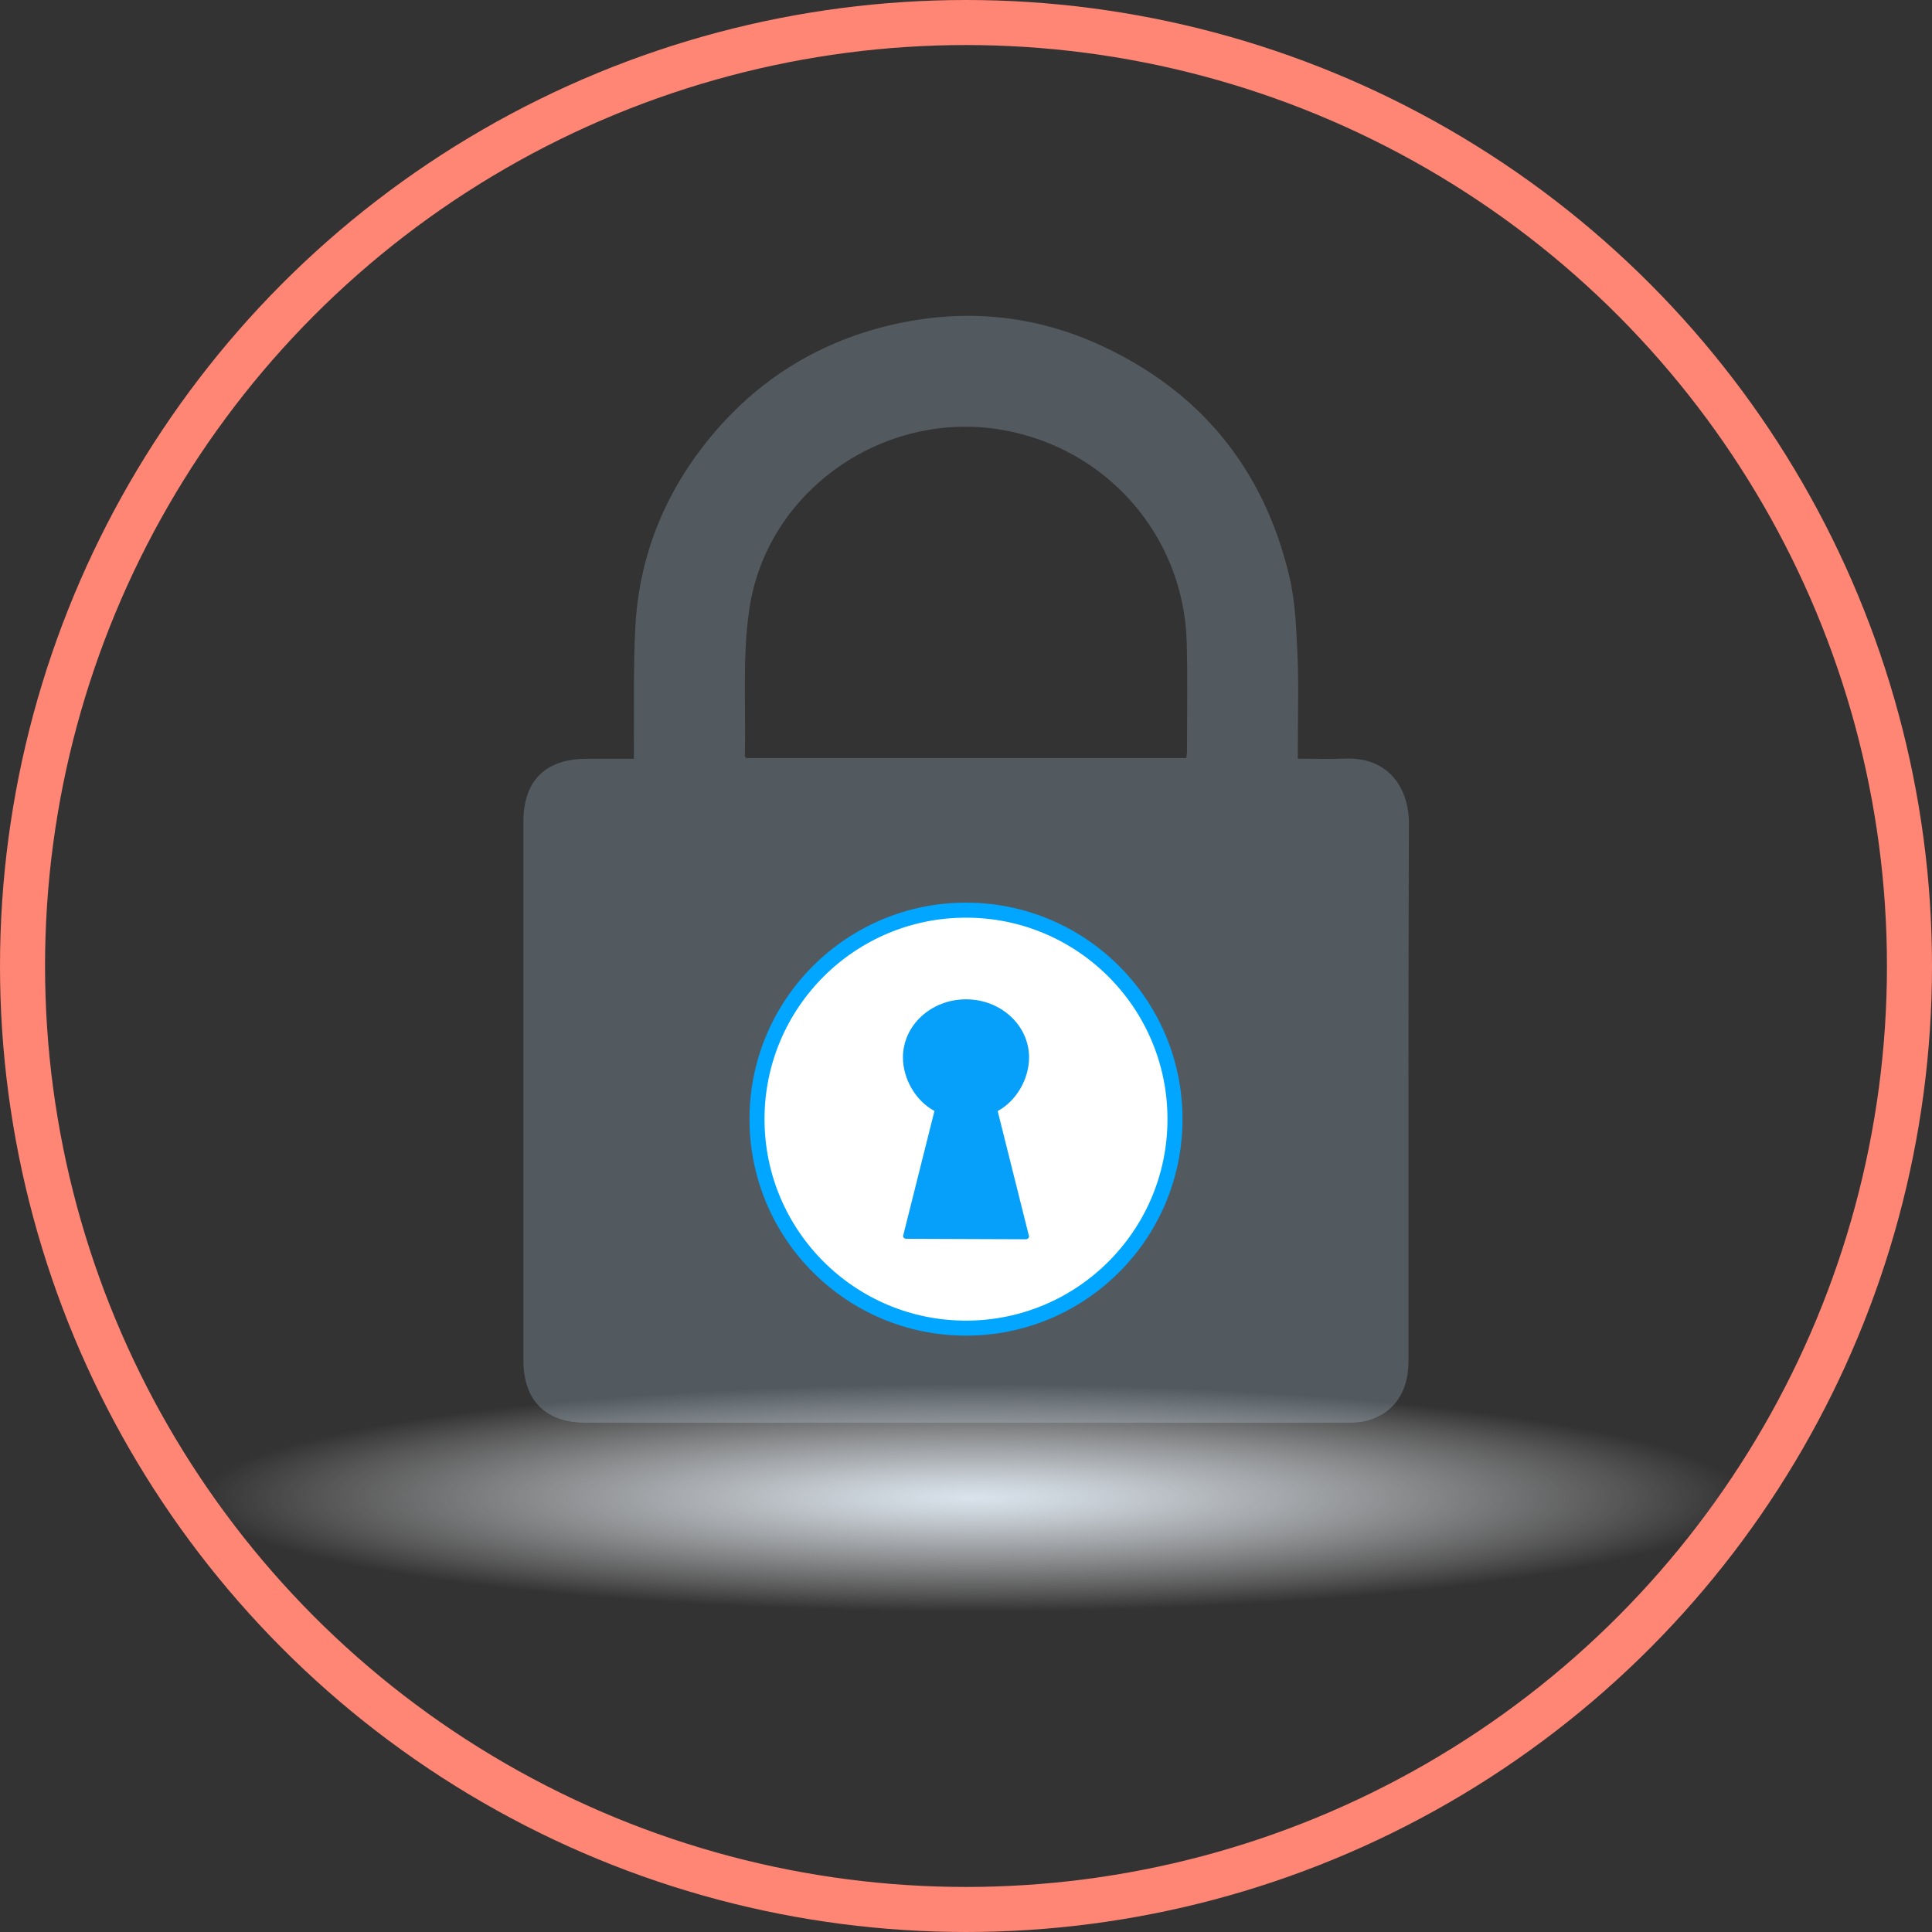
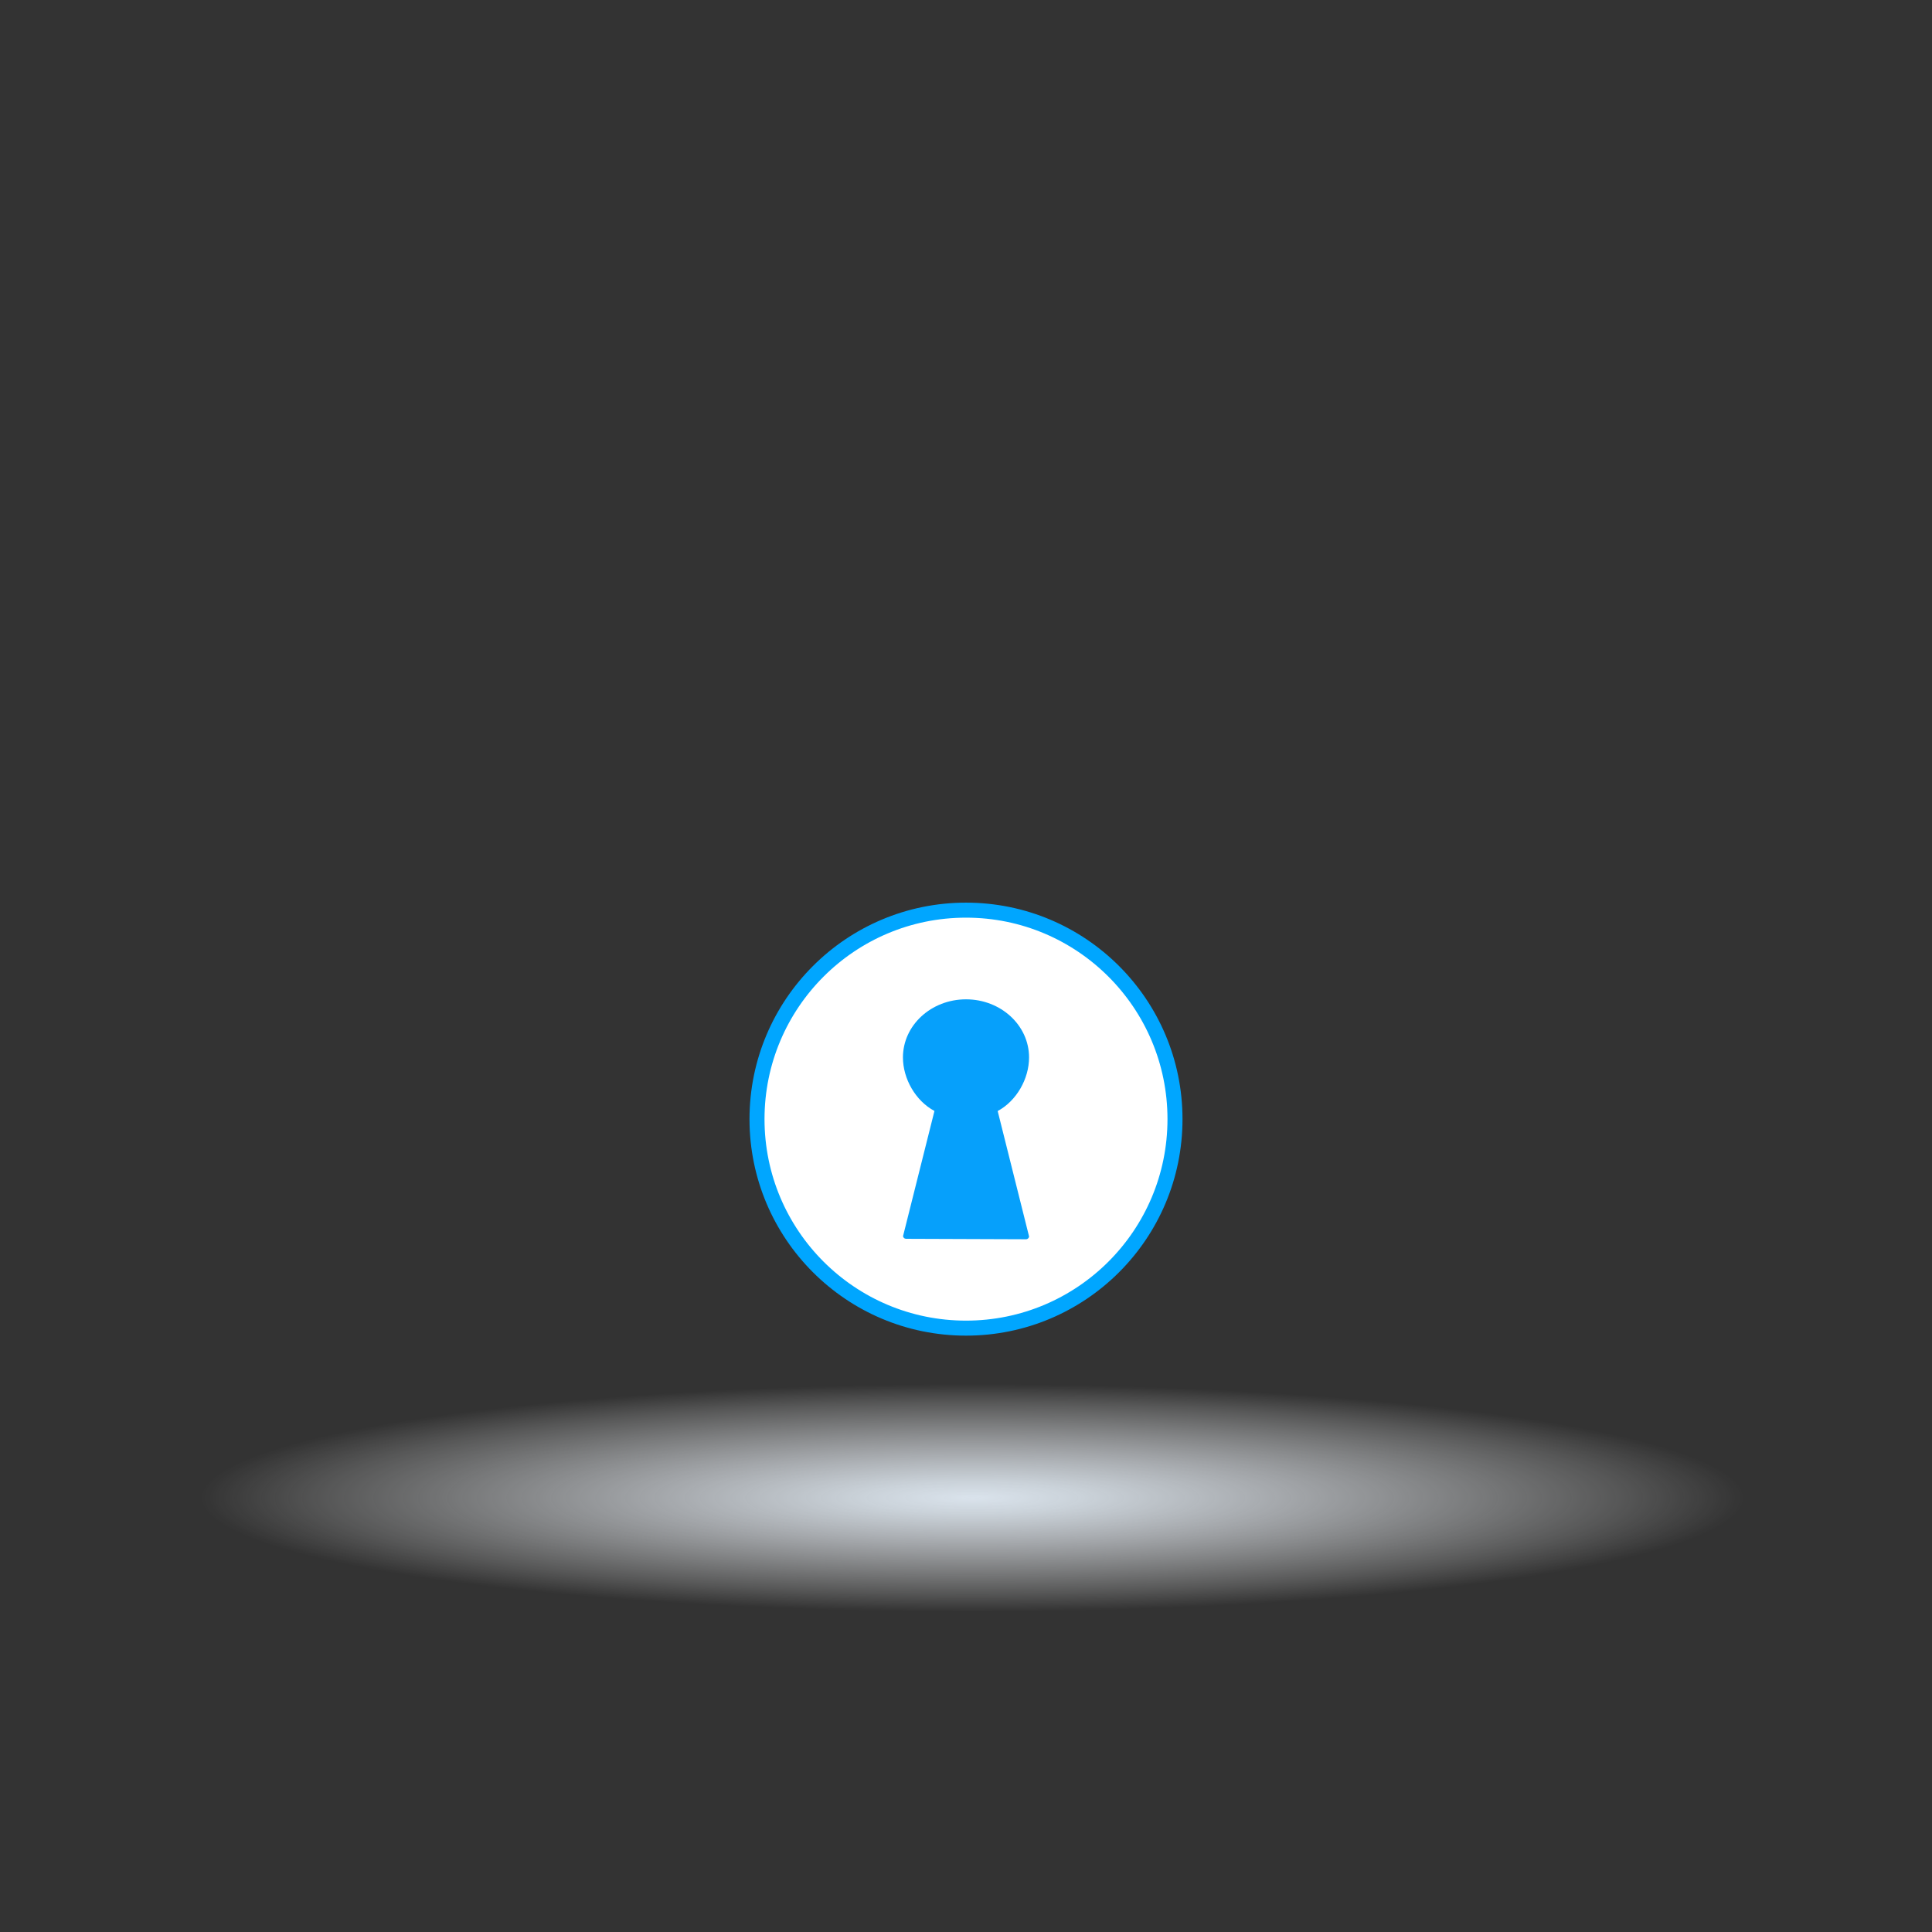
<svg xmlns="http://www.w3.org/2000/svg" id="Layer_2" viewBox="0 0 128.68 128.68">
  <rect x="0" y="0" width="128.68" height="128.68" fill="#333333" stroke="none" />
  <defs>
    <radialGradient id="radial-gradient" cx="183.94" cy="41.98" fx="183.94" fy="41.98" r="16.47" gradientTransform="translate(-509.12 80.45) scale(3.12 .46)" gradientUnits="userSpaceOnUse">
      <stop offset="0" stop-color="#dae3ec" />
      <stop offset=".14" stop-color="#dde6ee" stop-opacity=".89" />
      <stop offset=".42" stop-color="#e8edf3" stop-opacity=".61" />
      <stop offset=".84" stop-color="#f8fafb" stop-opacity=".18" />
      <stop offset="1" stop-color="#fff" stop-opacity="0" />
    </radialGradient>
  </defs>
  <g id="Illustration">
    <g>
      <g>
        <g id="KEpovk">
-           <path d="M42.22,50.52c0-.39,0-.68,0-.97,.02-2.55-.04-5.11,.09-7.66,.24-4.97,2.07-9.34,5.3-13.12,3.17-3.7,7.16-6.08,11.89-7.16,4.71-1.07,9.34-.65,13.74,1.36,6.69,3.06,10.93,8.24,12.63,15.4,.41,1.72,.47,3.53,.55,5.31,.09,1.98,.02,3.97,.02,5.95,0,.27,0,.53,0,.9,1.07,0,2.05,.04,3.04,0,3.05-.16,4.37,2.01,4.36,4.35-.05,11.93-.02,23.86-.03,35.8,0,2-.95,3.42-2.67,3.92-.47,.14-.98,.16-1.47,.16-16.89,0-33.78,0-50.67,0-2.67,0-4.14-1.49-4.14-4.16,0-11.96,0-23.91,0-35.87,0-2.72,1.46-4.18,4.18-4.19,1.01,0,2.03,0,3.19,0Zm36.79-.04c.02-.15,.05-.27,.05-.39,0-2.46,.05-4.91-.02-7.36-.21-7.04-5.31-12.87-12.25-14.09-7.87-1.39-15.71,4-16.88,11.92-.48,3.21-.22,6.53-.3,9.79,0,.04,.05,.08,.09,.14h29.31Z" style="fill:#525a60;" />
-         </g>
+           </g>
        <circle cx="64.34" cy="74.54" r="13.92" style="fill:#fff; stroke:#00a6ff; stroke-miterlimit:10;" />
        <path d="M62.23,73.99c-1.25-.67-2.09-2.14-2.09-3.56,0-2.14,1.88-3.87,4.2-3.87,2.32,0,4.2,1.73,4.2,3.87,0,1.43-.84,2.9-2.09,3.57l2.09,8.35c0,.1-.09,.19-.2,.19l-7.99-.03c-.11,0-.2-.08-.2-.19l2.09-8.33Z" style="fill:#06a0fb;" />
      </g>
      <ellipse cx="64.34" cy="99.91" rx="53.27" ry="7.75" style="fill:url(#radial-gradient);" />
    </g>
-     <circle cx="64.34" cy="64.34" r="62.84" style="fill:none; stroke:#ff8674; stroke-miterlimit:10; stroke-width:3px;" />
  </g>
</svg>